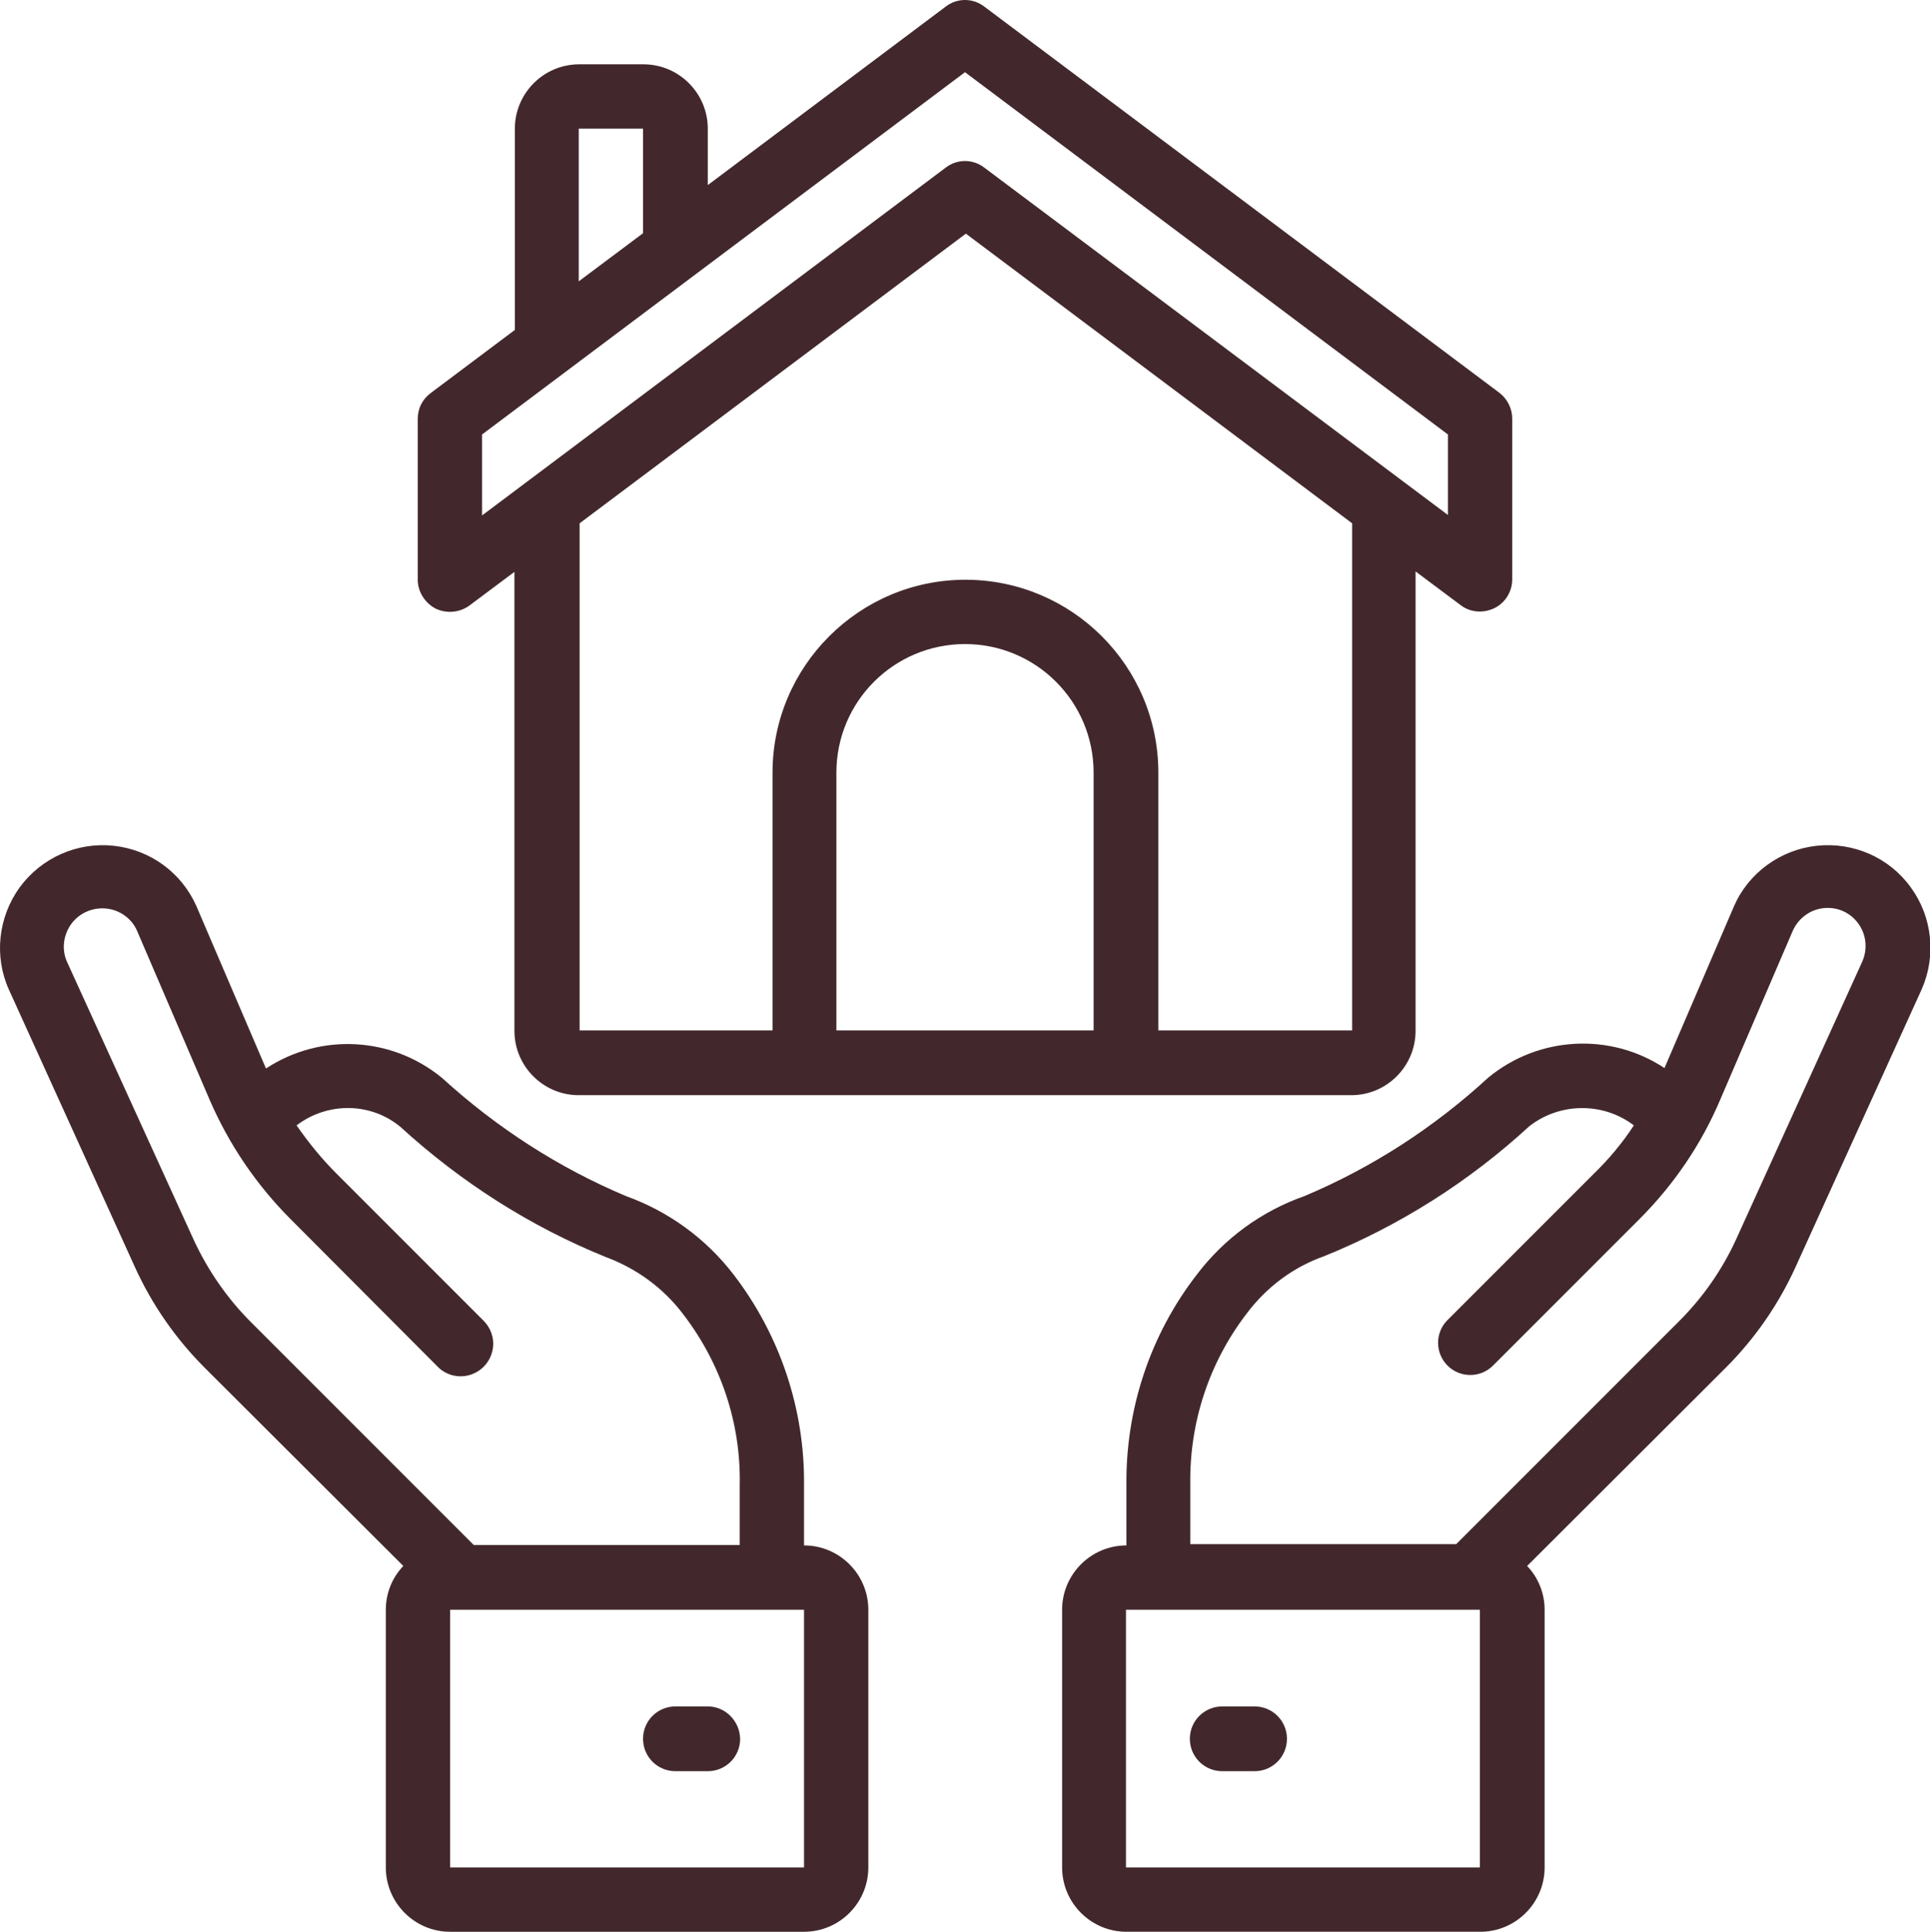
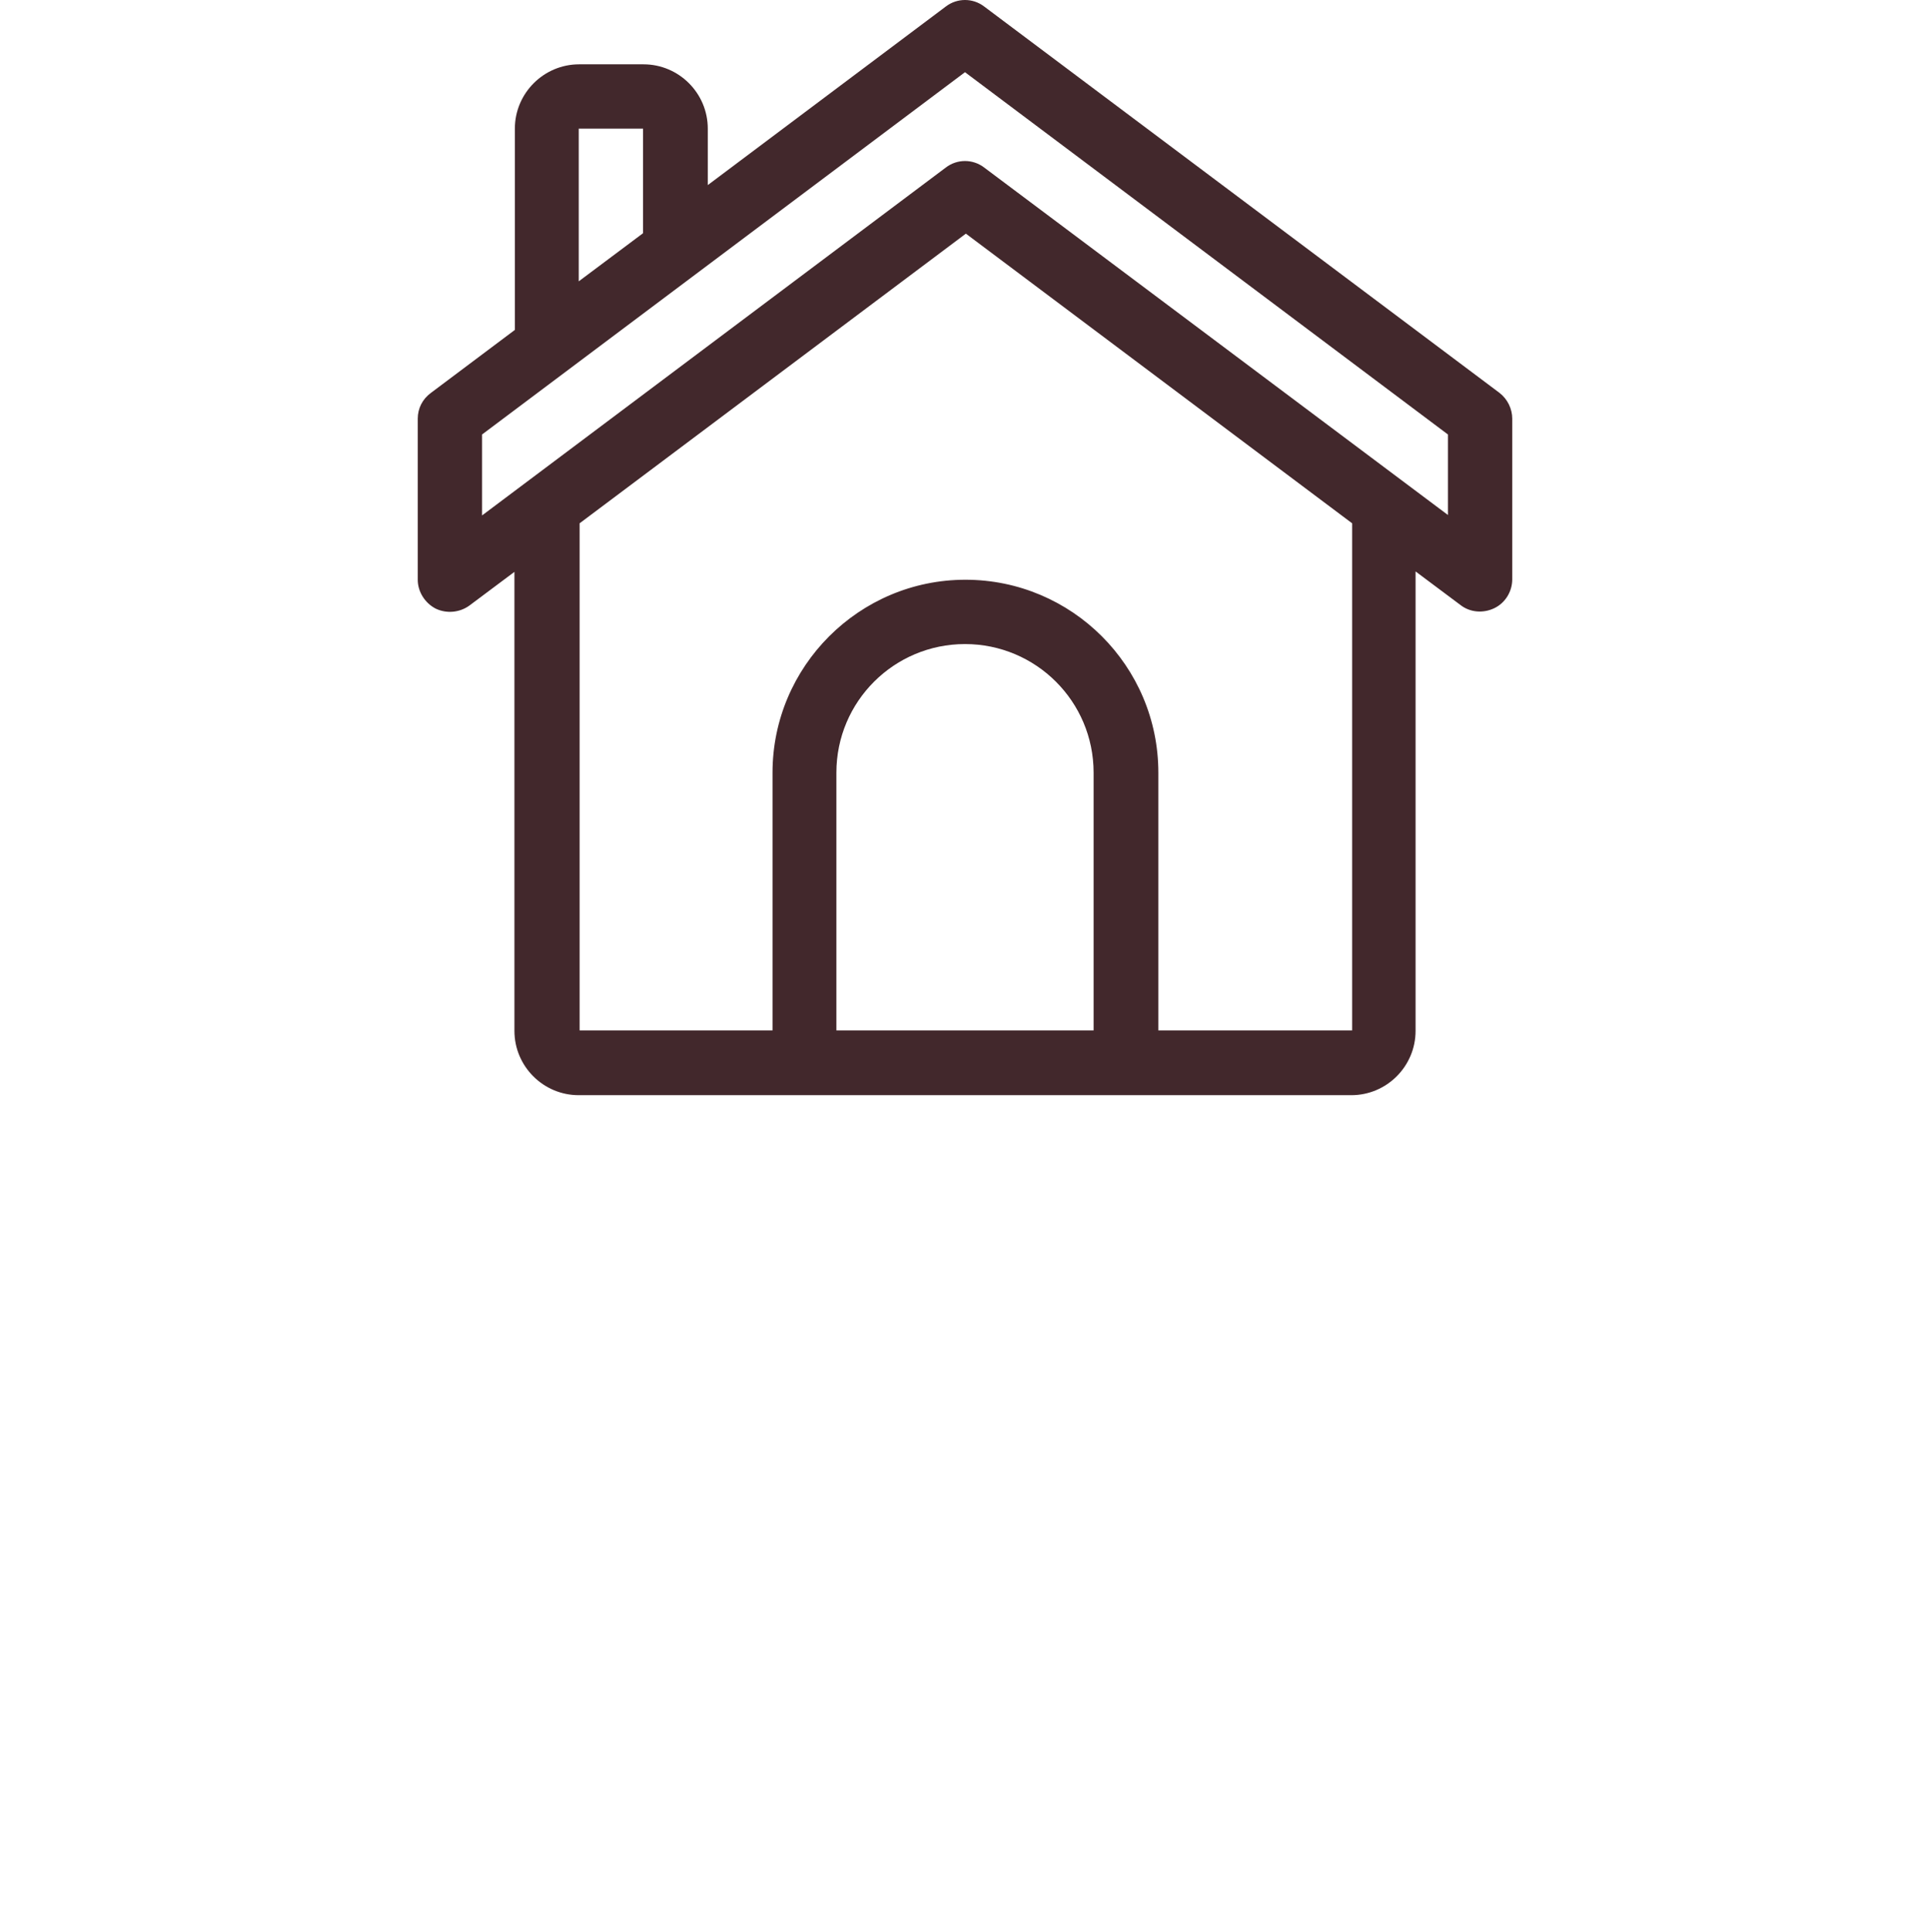
<svg xmlns="http://www.w3.org/2000/svg" version="1.1" id="Capa_1" x="0px" y="0px" viewBox="0 0 44.12 44.15" style="enable-background:new 0 0 44.12 44.15;" xml:space="preserve">
  <style type="text/css">
	.st0{fill:#42282C;}
</style>
  <g id="Page-1_5_">
    <g>
      <g id="_x30_06---Home-Insurance_9_">
-         <path id="Shape_45_" class="st0" d="M3.08,28.95c0.39,0.86,0.93,1.64,1.6,2.31l4.54,4.53c-0.26,0.27-0.4,0.63-0.4,1v5.89     c0,0.81,0.66,1.47,1.47,1.47h8.09c0.81,0,1.47-0.66,1.47-1.47v-5.89c0-0.81-0.66-1.47-1.47-1.47v-1.37     c0.02-1.74-0.55-3.44-1.61-4.82c-0.63-0.82-1.48-1.44-2.45-1.79c-1.55-0.65-2.97-1.57-4.21-2.7c-1.15-0.95-2.78-1.04-4.03-0.22     l-1.59-3.71c-0.34-0.77-1.06-1.29-1.89-1.38s-1.65,0.27-2.15,0.95c-0.49,0.68-0.59,1.57-0.25,2.33L3.08,28.95z M18.38,42.68     h-8.09v-5.89h8.09V42.68z M1.6,21.16c0.16-0.25,0.44-0.4,0.74-0.4c0.35,0,0.67,0.21,0.8,0.53l1.65,3.84     c0.44,1.02,1.07,1.95,1.86,2.74L10,31.23c0.18,0.19,0.46,0.27,0.72,0.2c0.26-0.07,0.46-0.27,0.53-0.53     c0.07-0.26-0.01-0.53-0.2-0.72l-3.36-3.36c-0.34-0.34-0.64-0.71-0.91-1.1c0.71-0.54,1.7-0.53,2.38,0.04     c1.38,1.26,2.96,2.27,4.69,2.97c0.7,0.26,1.32,0.71,1.77,1.31c0.86,1.12,1.32,2.49,1.29,3.9v1.37h-6.08l-5.1-5.1     c-0.54-0.54-0.98-1.18-1.3-1.87L1.54,22C1.41,21.73,1.44,21.41,1.6,21.16z" />
-         <path id="Shape_44_" class="st0" d="M16.18,39h-0.74c-0.41,0-0.74,0.33-0.74,0.74c0,0.41,0.33,0.74,0.74,0.74h0.74     c0.41,0,0.74-0.33,0.74-0.74C16.91,39.33,16.58,39,16.18,39z" />
-         <path id="Shape_43_" class="st0" d="M29.81,27.34c-0.97,0.34-1.83,0.97-2.45,1.79c-1.07,1.38-1.63,3.08-1.61,4.82v1.37     c-0.81,0-1.47,0.66-1.47,1.47v5.89c0,0.81,0.66,1.47,1.47,1.47h8.09c0.81,0,1.47-0.66,1.47-1.47v-5.89c0-0.37-0.14-0.73-0.4-1     l4.54-4.53c0.67-0.67,1.21-1.45,1.6-2.31l2.88-6.34c0.34-0.77,0.24-1.66-0.25-2.33c-0.49-0.68-1.31-1.04-2.15-0.95     c-0.83,0.09-1.56,0.62-1.89,1.38l-1.59,3.7c-1.24-0.82-2.88-0.73-4.03,0.22C32.78,25.77,31.36,26.69,29.81,27.34z M33.83,42.68     h-8.09v-5.89h8.09V42.68z M37.35,25.72c-0.26,0.4-0.57,0.77-0.91,1.1l-3.36,3.36c-0.28,0.29-0.27,0.75,0.01,1.03     c0.28,0.28,0.74,0.29,1.03,0.01l3.36-3.36c0.79-0.79,1.42-1.72,1.85-2.74l1.65-3.84c0.14-0.32,0.45-0.53,0.8-0.53     c0.3,0,0.57,0.15,0.73,0.4c0.16,0.25,0.18,0.56,0.06,0.83l-2.88,6.34c-0.32,0.7-0.76,1.33-1.3,1.87l-5.1,5.1h-6.08v-1.37     c-0.02-1.41,0.43-2.78,1.29-3.9c0.45-0.6,1.06-1.06,1.77-1.31c1.73-0.7,3.32-1.71,4.69-2.97C35.65,25.2,36.64,25.18,37.35,25.72z     " />
-         <path id="Shape_42_" class="st0" d="M28.68,39h-0.74c-0.41,0-0.74,0.33-0.74,0.74c0,0.41,0.33,0.74,0.74,0.74h0.74     c0.41,0,0.74-0.33,0.74-0.74C29.42,39.33,29.09,39,28.68,39z" />
        <path id="Shape_41_" class="st0" d="M9.96,13.91c0.25,0.12,0.55,0.09,0.77-0.07l1.03-0.77v10.49c0,0.81,0.66,1.47,1.47,1.47     h17.66c0.81,0,1.47-0.66,1.47-1.47V13.06l1.03,0.77c0.22,0.17,0.52,0.19,0.77,0.07c0.25-0.12,0.41-0.38,0.41-0.66V9.57     c0-0.23-0.11-0.45-0.29-0.59L22.5,0.15c-0.26-0.2-0.62-0.2-0.88,0l-5.44,4.08V2.94c0-0.81-0.66-1.47-1.47-1.47h-1.47     c-0.81,0-1.47,0.66-1.47,1.47v4.6L9.85,8.98C9.66,9.12,9.55,9.33,9.55,9.57v3.68C9.55,13.52,9.71,13.78,9.96,13.91z M19.12,23.55     v-5.89c0-1.63,1.32-2.94,2.94-2.94S25,16.03,25,17.66v5.89H19.12z M30.89,23.55h-4.41v-5.89c0-2.44-1.98-4.41-4.41-4.41     s-4.41,1.98-4.41,4.41v5.89h-4.41V11.96l8.83-6.62l8.83,6.62V23.55z M13.23,2.94h1.47v2.39l-1.47,1.1V2.94z M11.02,9.93     l11.04-8.28L33.1,9.93v1.84L22.5,3.83c-0.26-0.2-0.62-0.2-0.88,0l-10.6,7.95V9.93z" />
      </g>
    </g>
  </g>
</svg>